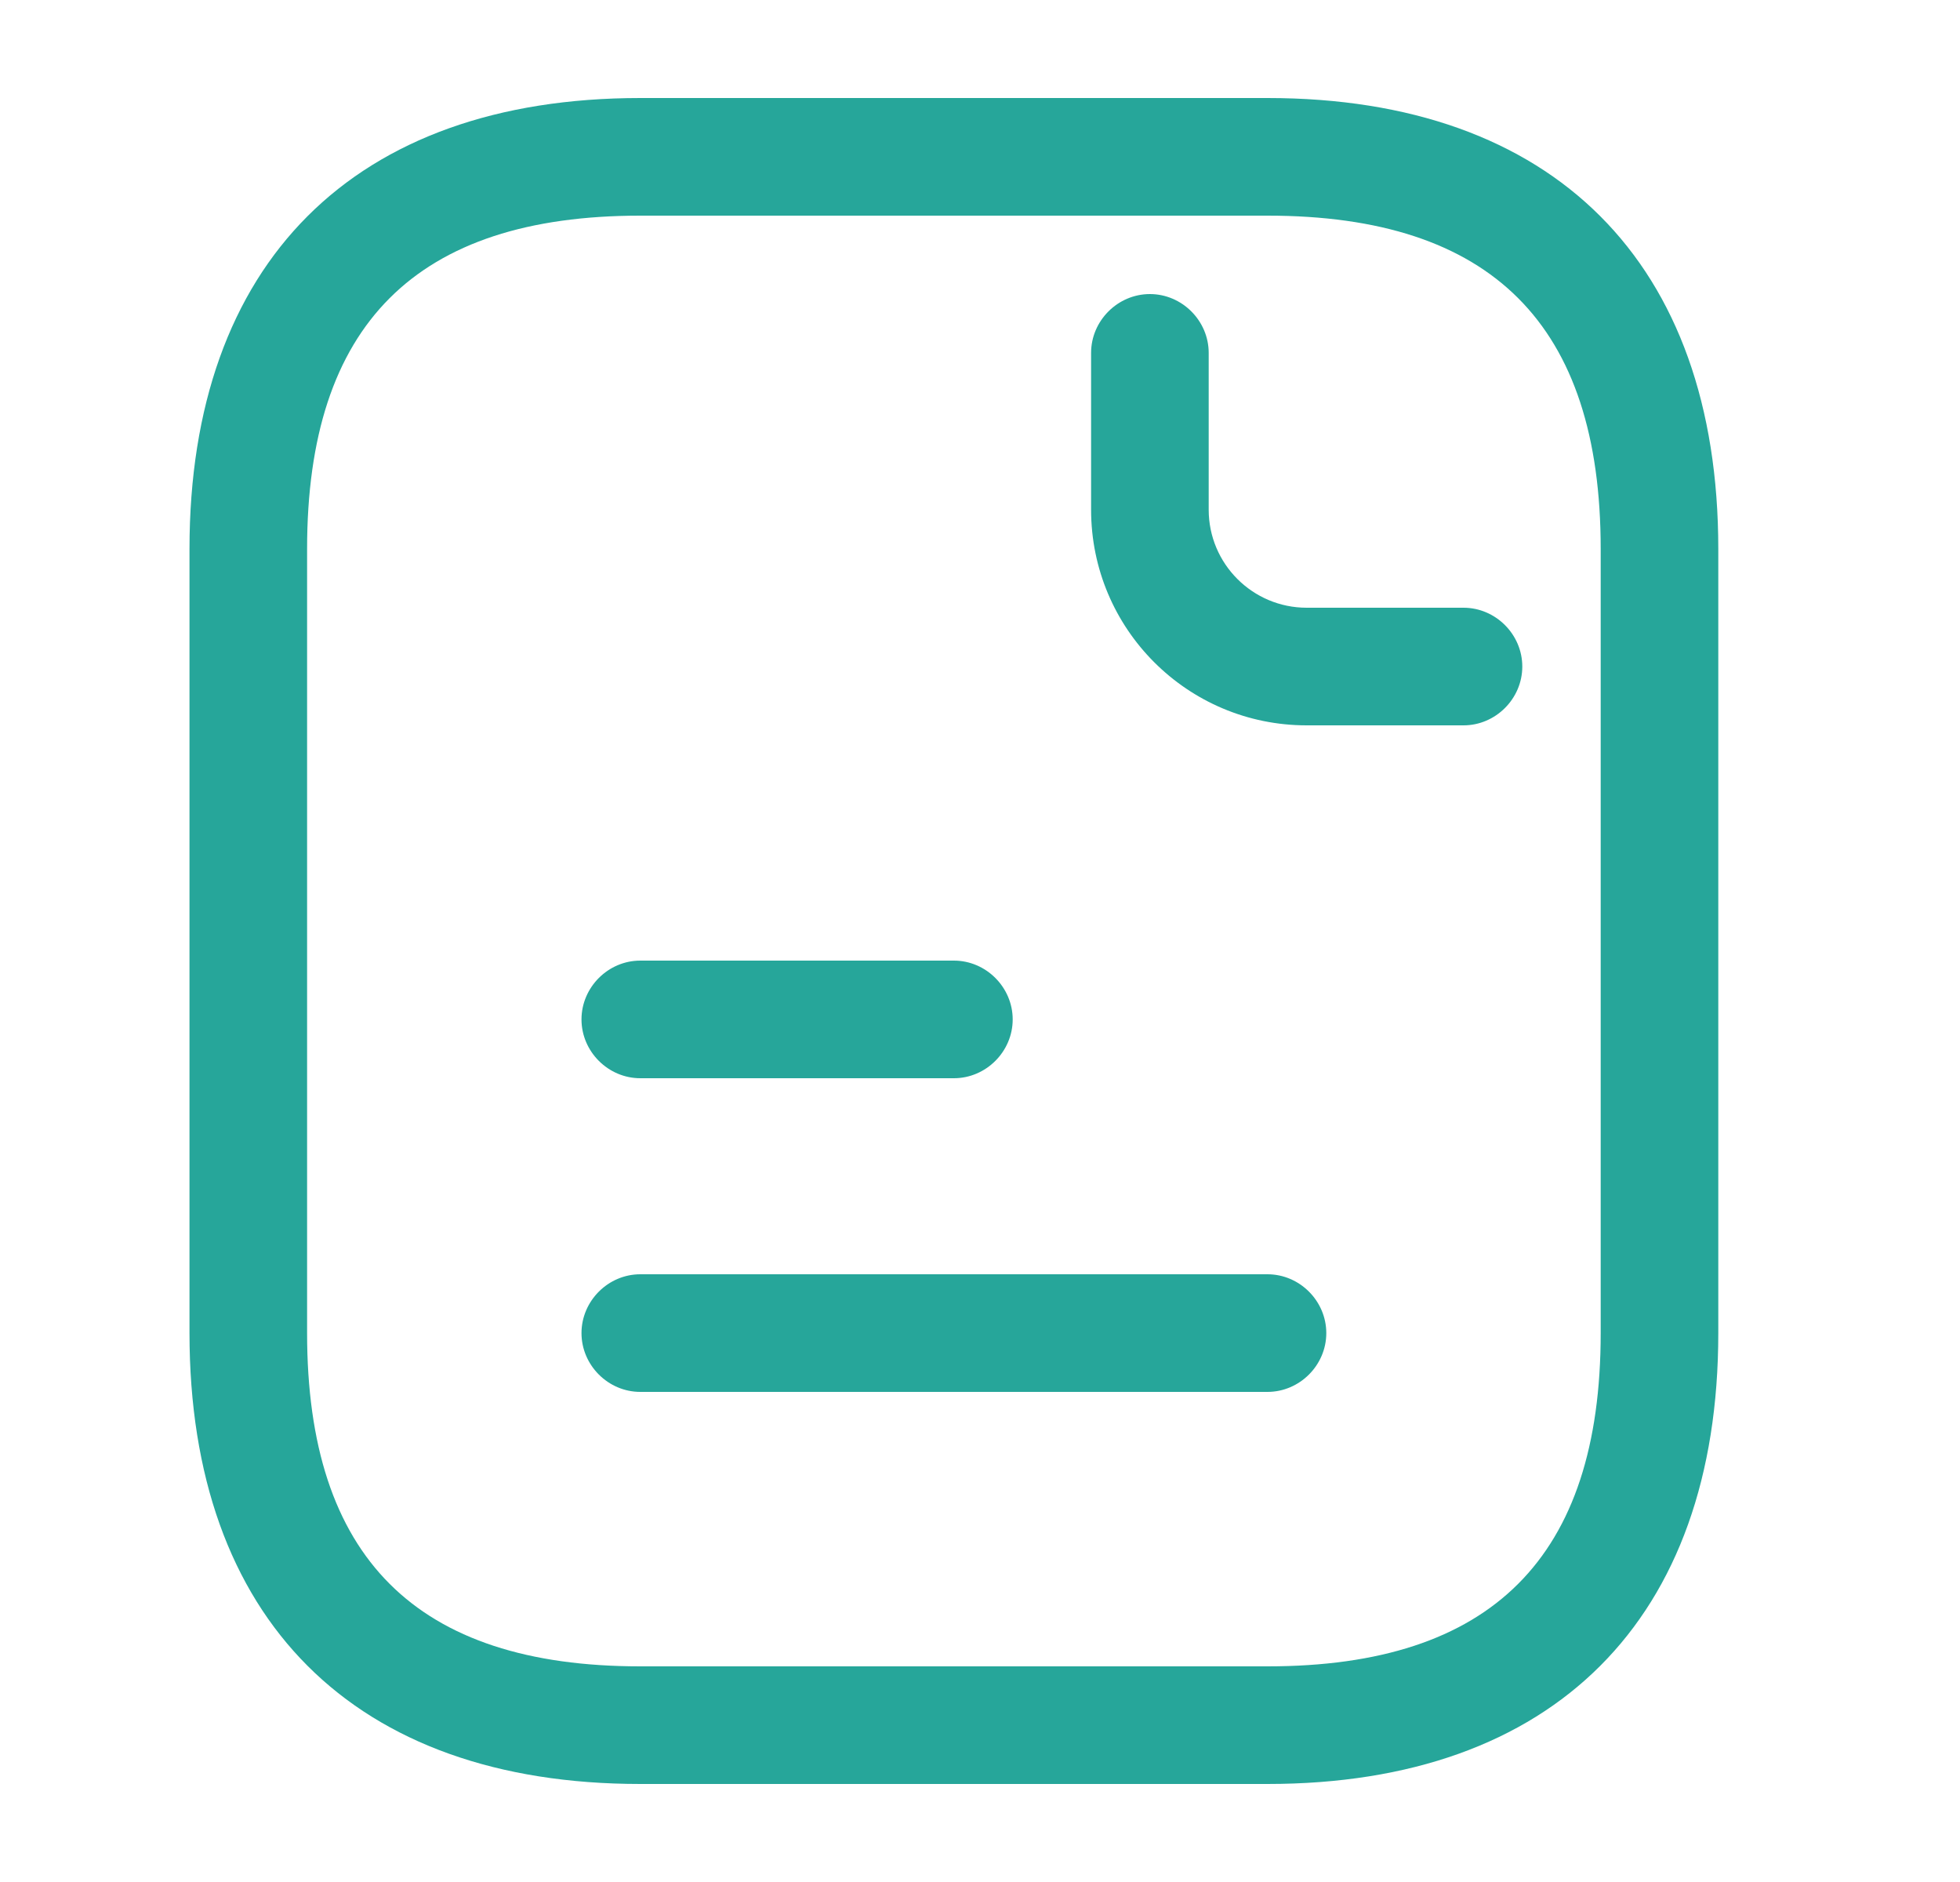
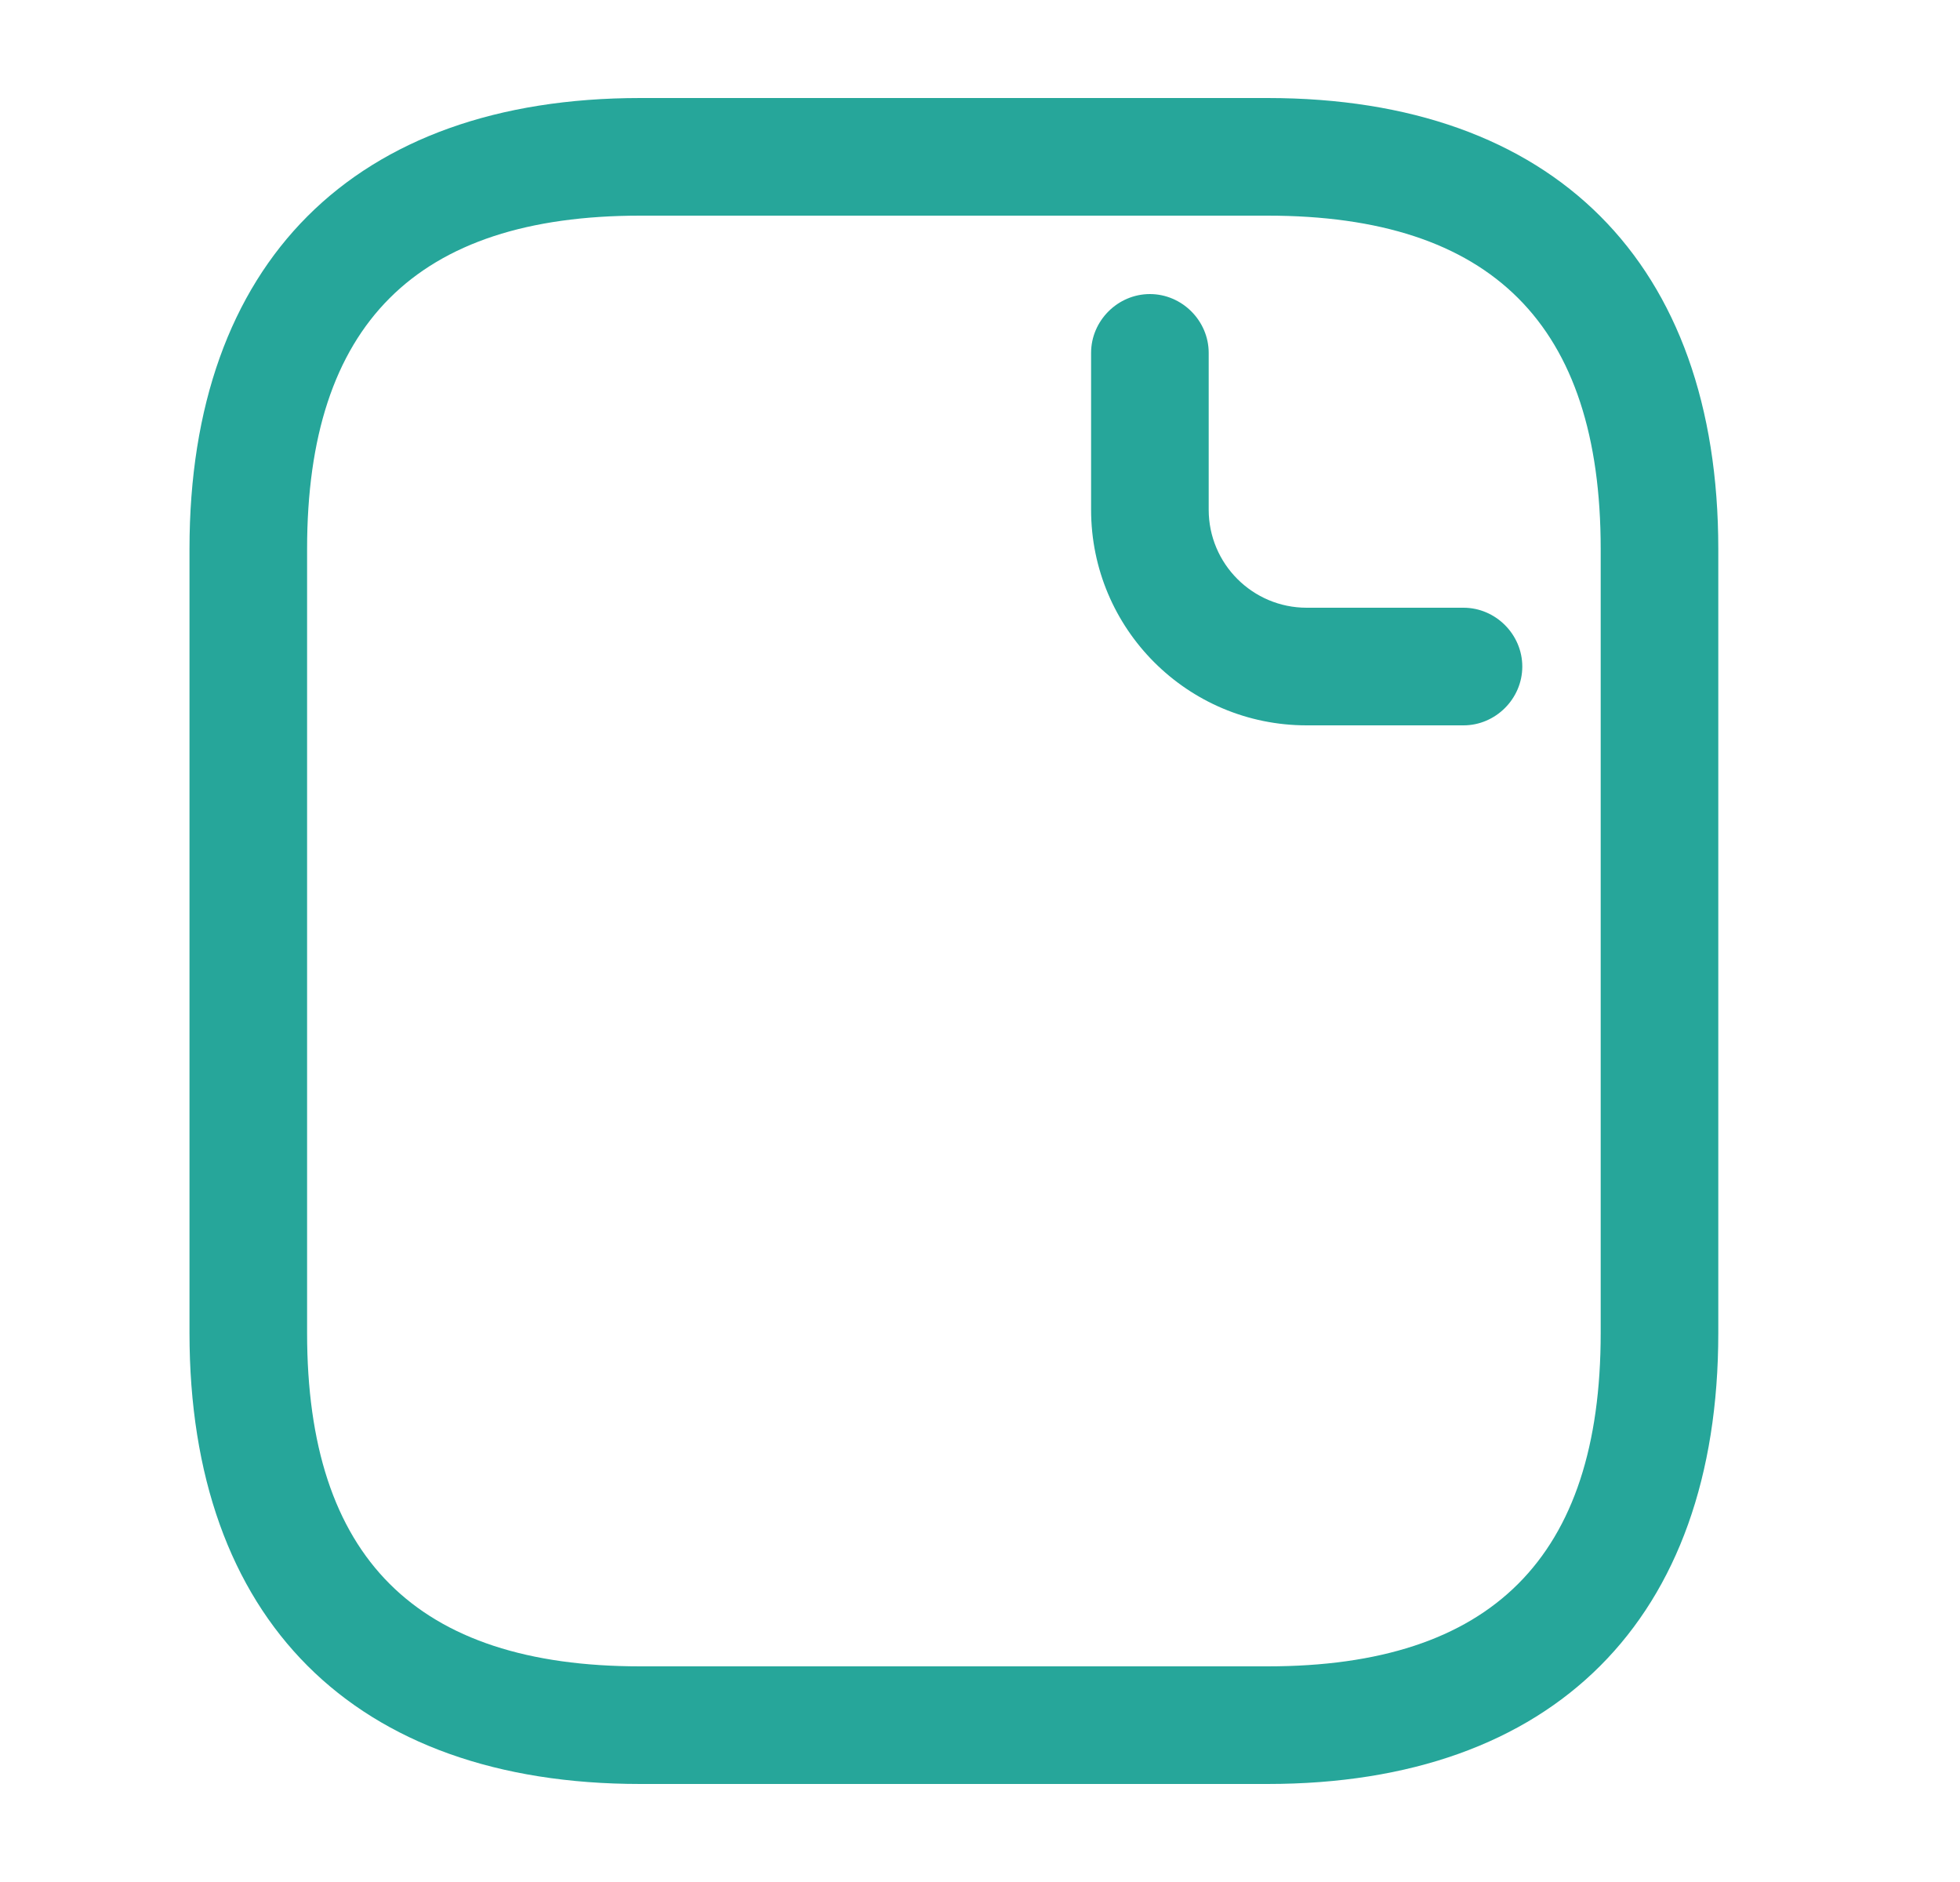
<svg xmlns="http://www.w3.org/2000/svg" width="25" height="24" viewBox="0 0 25 24" fill="none">
  <path d="M16.167 22.75H8.167C4.517 22.75 2.417 20.65 2.417 17V7C2.417 3.35 4.517 1.25 8.167 1.25H16.167C19.817 1.25 21.917 3.35 21.917 7V17C21.917 20.65 19.817 22.75 16.167 22.75ZM8.167 2.75C5.307 2.75 3.917 4.14 3.917 7V17C3.917 19.86 5.307 21.25 8.167 21.25H16.167C19.027 21.25 20.417 19.86 20.417 17V7C20.417 4.14 19.027 2.75 16.167 2.75H8.167Z" fill="#26A69A" />
  <path d="M18.667 9.25H16.667C15.147 9.25 13.917 8.02 13.917 6.5V4.5C13.917 4.09 14.257 3.75 14.667 3.75C15.077 3.75 15.417 4.09 15.417 4.5V6.5C15.417 7.19 15.977 7.75 16.667 7.75H18.667C19.077 7.75 19.417 8.09 19.417 8.5C19.417 8.91 19.077 9.25 18.667 9.25Z" fill="#26A69A" />
-   <path d="M12.167 13.75H8.167C7.757 13.75 7.417 13.41 7.417 13C7.417 12.59 7.757 12.25 8.167 12.25H12.167C12.577 12.25 12.917 12.59 12.917 13C12.917 13.41 12.577 13.75 12.167 13.75Z" fill="#26A69A" />
-   <path d="M16.167 17.75H8.167C7.757 17.75 7.417 17.41 7.417 17C7.417 16.59 7.757 16.25 8.167 16.25H16.167C16.577 16.25 16.917 16.59 16.917 17C16.917 17.41 16.577 17.75 16.167 17.75Z" fill="#26A69A" />
</svg>